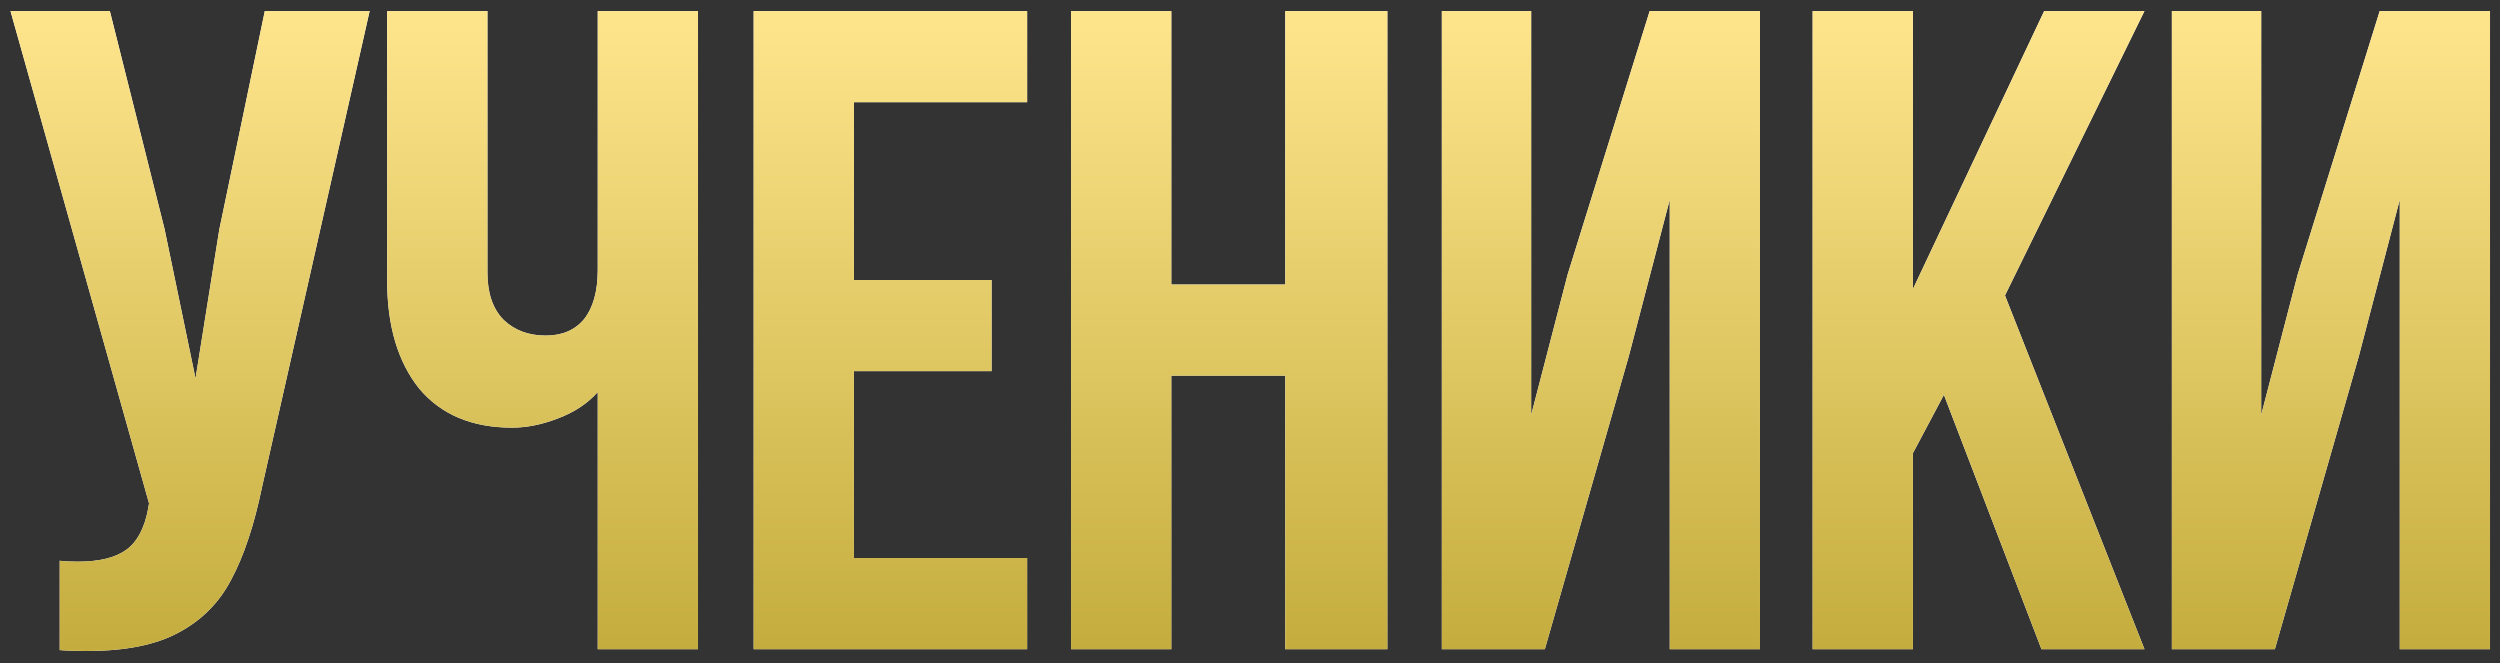
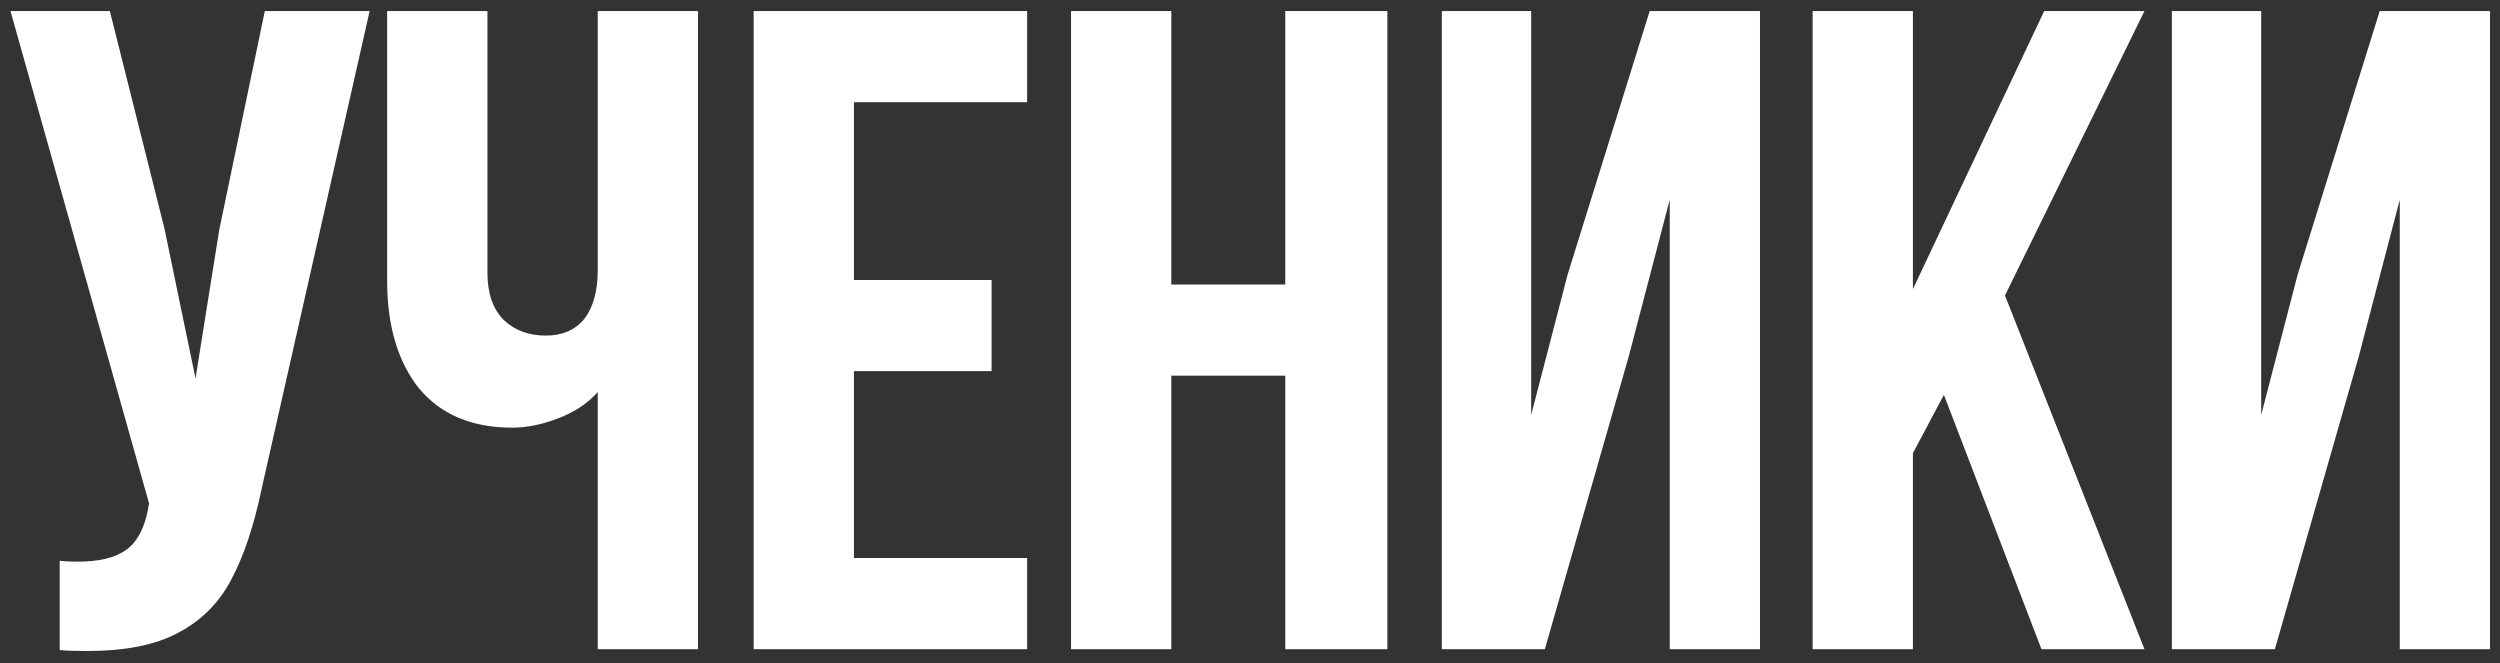
<svg xmlns="http://www.w3.org/2000/svg" width="181" height="48" viewBox="0 0 181 48" fill="none">
  <rect x="0" y="0" width="181" height="48" fill="#333333" stroke="none" />
  <path d="M18.974 35.252C18.402 38.024 17.654 40.268 16.73 41.984C15.851 43.656 14.575 44.932 12.902 45.812C11.274 46.692 9.075 47.132 6.303 47.132C5.467 47.132 4.807 47.11 4.323 47.066V40.598C4.631 40.642 5.071 40.664 5.643 40.664C7.183 40.664 8.349 40.378 9.141 39.806C9.933 39.234 10.46 38.244 10.725 36.836L10.79 36.44L0.759 0.8H7.953L11.912 16.574L14.156 27.398L15.873 16.64L19.172 0.8H26.762L18.974 35.252ZM50.536 47H43.276V28.388C42.528 29.224 41.56 29.862 40.372 30.302C39.228 30.742 38.128 30.962 37.072 30.962C34.168 30.962 31.924 30.016 30.34 28.124C28.8 26.188 28.03 23.592 28.03 20.336V0.8H35.29V19.742C35.29 21.238 35.686 22.382 36.478 23.174C37.27 23.922 38.282 24.296 39.514 24.296C40.702 24.296 41.626 23.9 42.286 23.108C42.946 22.272 43.276 21.084 43.276 19.544V0.8H50.536V47ZM71.79 20.27V26.87H61.825V40.4H74.365V47H54.565V0.8H74.365V7.4H61.825V20.27H71.79ZM77.543 47V0.8H84.803V20.6H93.053V0.8H100.445V47H93.053V27.2H84.803V47H77.543ZM104.389 47V0.8H110.857V30.038L113.497 19.874L119.437 0.8H127.423V47H120.889V14.462L117.919 25.814L111.847 47H104.389ZM138.495 32.81V47H131.235V0.8H138.495V20.93L147.999 0.8H155.259L145.161 21.392L155.259 47H147.801L140.739 28.586L138.495 32.81ZM157.243 47V0.8H163.711V30.038L166.351 19.874L172.291 0.8H180.277V47H173.743V14.462L170.773 25.814L164.701 47H157.243Z" fill="white" />
-   <path d="M18.974 35.252C18.402 38.024 17.654 40.268 16.73 41.984C15.851 43.656 14.575 44.932 12.902 45.812C11.274 46.692 9.075 47.132 6.303 47.132C5.467 47.132 4.807 47.11 4.323 47.066V40.598C4.631 40.642 5.071 40.664 5.643 40.664C7.183 40.664 8.349 40.378 9.141 39.806C9.933 39.234 10.46 38.244 10.725 36.836L10.79 36.44L0.759 0.8H7.953L11.912 16.574L14.156 27.398L15.873 16.64L19.172 0.8H26.762L18.974 35.252ZM50.536 47H43.276V28.388C42.528 29.224 41.56 29.862 40.372 30.302C39.228 30.742 38.128 30.962 37.072 30.962C34.168 30.962 31.924 30.016 30.34 28.124C28.8 26.188 28.03 23.592 28.03 20.336V0.8H35.29V19.742C35.29 21.238 35.686 22.382 36.478 23.174C37.27 23.922 38.282 24.296 39.514 24.296C40.702 24.296 41.626 23.9 42.286 23.108C42.946 22.272 43.276 21.084 43.276 19.544V0.8H50.536V47ZM71.79 20.27V26.87H61.825V40.4H74.365V47H54.565V0.8H74.365V7.4H61.825V20.27H71.79ZM77.543 47V0.8H84.803V20.6H93.053V0.8H100.445V47H93.053V27.2H84.803V47H77.543ZM104.389 47V0.8H110.857V30.038L113.497 19.874L119.437 0.8H127.423V47H120.889V14.462L117.919 25.814L111.847 47H104.389ZM138.495 32.81V47H131.235V0.8H138.495V20.93L147.999 0.8H155.259L145.161 21.392L155.259 47H147.801L140.739 28.586L138.495 32.81ZM157.243 47V0.8H163.711V30.038L166.351 19.874L172.291 0.8H180.277V47H173.743V14.462L170.773 25.814L164.701 47H157.243Z" fill="url(#paint0_linear_730_693)" />
  <defs>
    <linearGradient id="paint0_linear_730_693" x1="91.5" y1="2" x2="91.5" y2="59" gradientUnits="userSpaceOnUse">
      <stop stop-color="#FDE48B" />
      <stop offset="1" stop-color="#B59E29" />
    </linearGradient>
  </defs>
</svg>